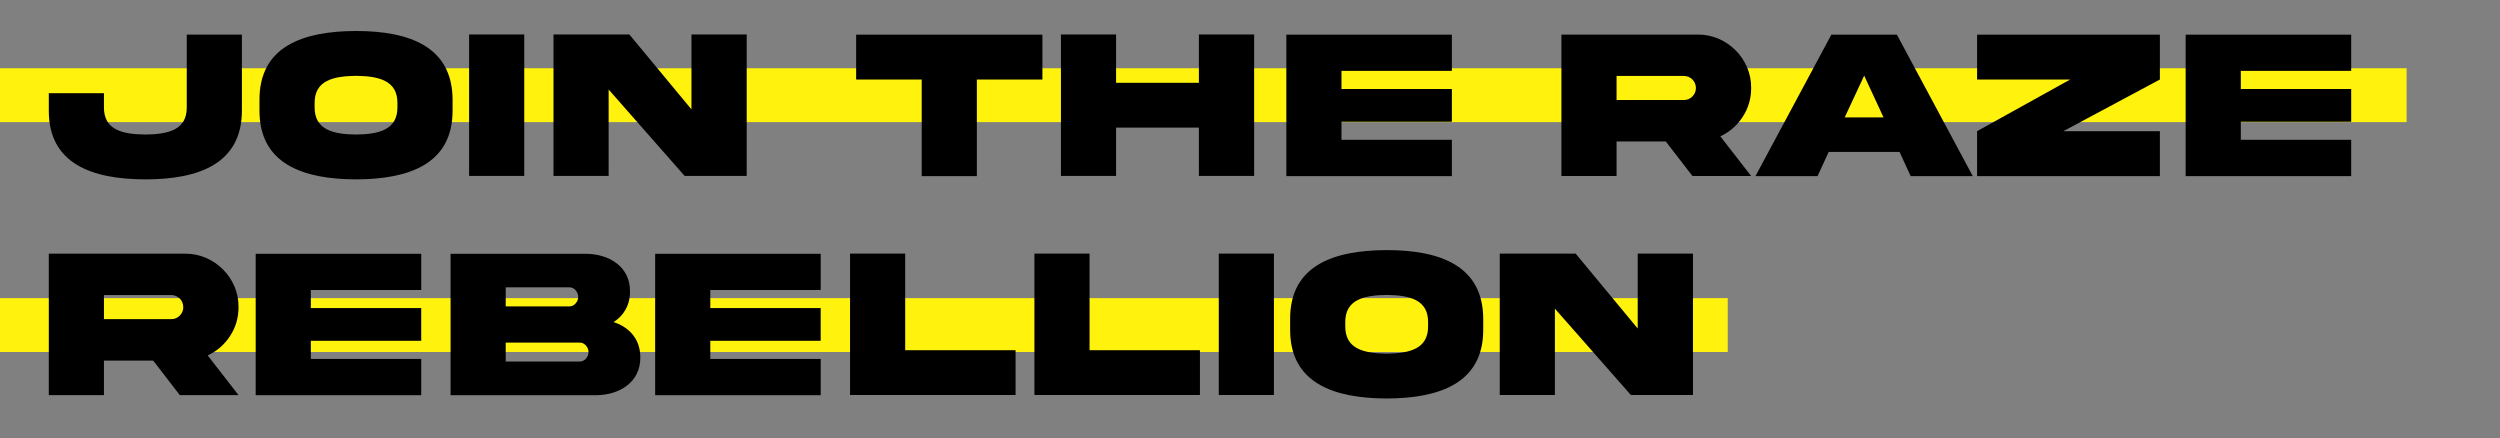
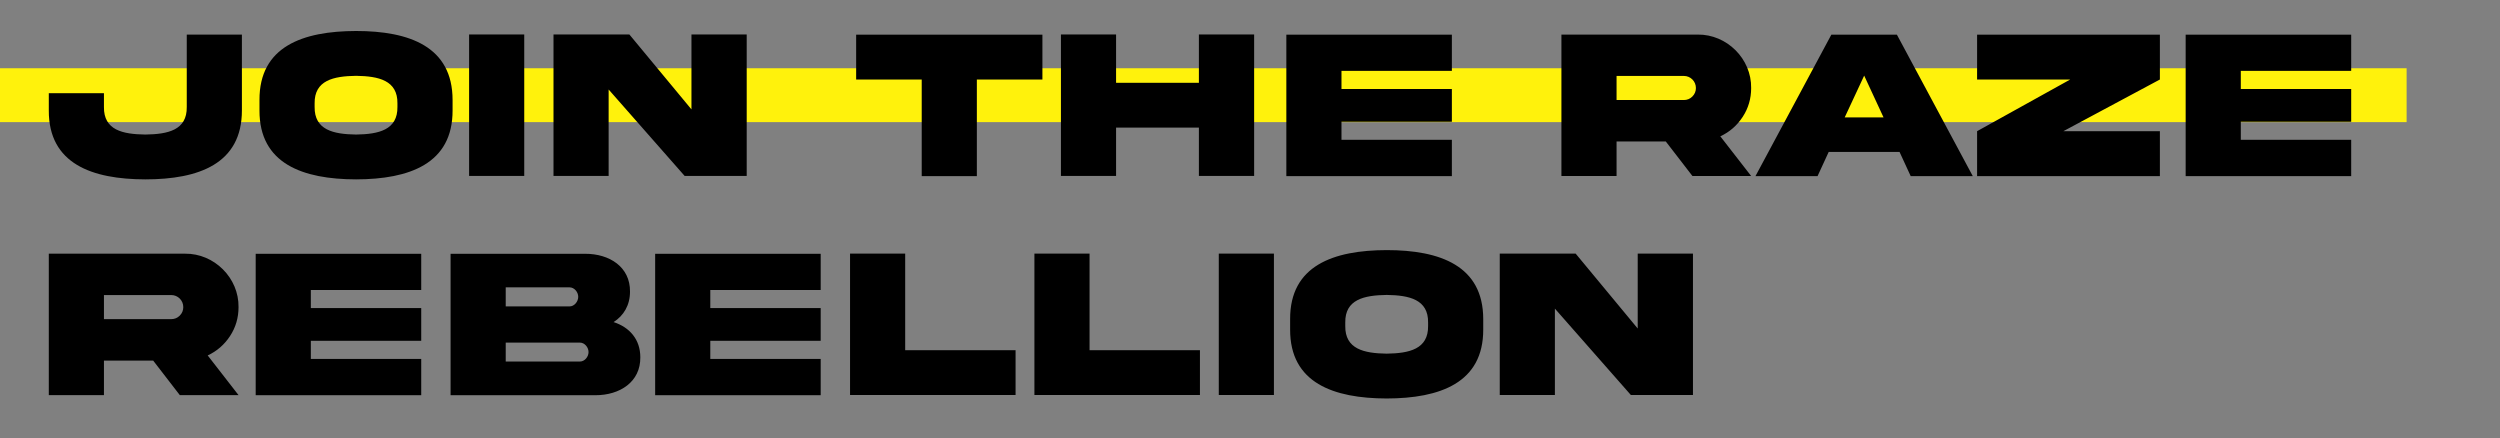
<svg xmlns="http://www.w3.org/2000/svg" width="696" height="122" viewBox="0 0 696 122" fill="none">
  <rect x="0" y="0" width="696" height="122" fill="#808080" stroke="none" />
  <rect y="19" width="670" height="15" fill="#FFF20C" />
-   <rect y="83" width="481" height="15" fill="#FFF20C" />
  <path d="M51.994 29.781C52.082 36.256 46.75 37.369 40.451 37.457C34.182 37.369 28.85 36.256 28.938 29.781V25.943H13.586V30.748C13.527 45.631 25.656 49.908 40.451 49.938C55.334 49.938 67.346 45.602 67.346 30.748V9.625H51.994V29.781ZM99.133 8.629C84.309 8.658 72.18 12.935 72.238 27.848V30.719C72.18 45.602 84.309 49.908 99.133 49.938C113.928 49.908 126.057 45.602 125.998 30.719V27.848C125.998 12.965 113.957 8.629 99.133 8.629ZM110.646 29.752C110.734 36.197 105.402 37.369 99.133 37.457C92.834 37.369 87.502 36.197 87.59 29.752V28.785C87.502 22.369 92.834 21.197 99.133 21.109C105.402 21.197 110.734 22.369 110.646 28.785V29.752ZM130.598 9.596V48.971H145.949V9.596H130.598ZM192.502 30.455L175.217 9.596H154.094V48.971H169.445V24.918L190.598 48.971H207.883V9.596H192.502V30.455ZM271.955 49.029V22.135H290.207V9.654H238.352V22.135H256.604V49.029H271.955ZM333.771 35.523V48.971H349.152V9.596H333.771V23.043H310.715V9.596H295.363V48.971H310.715V35.523H333.771ZM358.117 49.029H404.201V38.922H373.469V33.883H404.201V24.771H373.469V19.732H404.201V9.654H358.117V49.029ZM434.699 9.625V49H450.051V39.391H463.762L471.174 49H487.521L478.938 37.955C481.516 36.754 483.596 34.938 485.148 32.565C486.73 30.162 487.521 27.467 487.521 24.508C487.639 16.363 480.754 9.537 472.639 9.625H434.699ZM468.771 21.139C470.646 21.139 472.141 22.633 472.141 24.508C472.141 25.416 471.818 26.207 471.145 26.881C470.5 27.525 469.709 27.848 468.771 27.848H450.051V21.139H468.771ZM518.986 21.051L524.377 32.682H513.566L518.986 21.051ZM488.723 49.029H506.008L509.113 42.291H528.83L531.936 49.029H549.221L528.098 9.654H509.846L488.723 49.029ZM576.35 22.135L550.422 36.52V49.029H601.311V36.52H574.445L601.311 22.135V9.654H550.422V22.135H576.35ZM608.488 49.029H654.572V38.922H623.84V33.883H654.572V24.771H623.84V19.732H654.572V9.654H608.488V49.029ZM13.586 70.625V110H28.938V100.391H42.648L50.06 110H66.408L57.824 98.955C60.402 97.754 62.482 95.938 64.035 93.564C65.617 91.162 66.408 88.467 66.408 85.508C66.525 77.363 59.641 70.537 51.525 70.625H13.586ZM47.658 82.139C49.533 82.139 51.027 83.633 51.027 85.508C51.027 86.416 50.705 87.207 50.031 87.881C49.387 88.525 48.596 88.848 47.658 88.848H28.938V82.139H47.658ZM71.184 110.029H117.268V99.922H86.535V94.883H117.268V85.772H86.535V80.732H117.268V70.654H71.184V110.029ZM140.793 100.654V95.381H161.447C162.766 95.381 163.85 96.699 163.85 98.018C163.85 99.336 162.766 100.654 161.447 100.654H140.793ZM158.576 80C159.895 80 160.979 81.318 160.979 82.637C160.979 83.955 159.895 85.303 158.576 85.303H140.793V80H158.576ZM170.822 89.668C173.635 87.881 175.393 84.981 175.393 81.201C175.48 74.346 169.709 70.625 162.883 70.654H125.441V110.029H165.783C172.551 110.029 178.352 106.338 178.264 99.453C178.264 94.502 175.275 91.103 170.822 89.668ZM182.395 110.029H228.479V99.922H197.746V94.883H228.479V85.772H197.746V80.732H228.479V70.654H182.395V110.029ZM236.652 70.596V109.971H282.736V97.49H252.004V70.596H236.652ZM287.98 70.596V109.971H334.064V97.49H303.332V70.596H287.98ZM339.309 70.596V109.971H354.66V70.596H339.309ZM386.066 69.629C371.242 69.658 359.113 73.936 359.172 88.848V91.719C359.113 106.602 371.242 110.908 386.066 110.938C400.861 110.908 412.99 106.602 412.932 91.719V88.848C412.932 73.965 400.891 69.629 386.066 69.629ZM397.58 90.752C397.668 97.197 392.336 98.369 386.066 98.457C379.768 98.369 374.436 97.197 374.523 90.752V89.785C374.436 83.369 379.768 82.197 386.066 82.109C392.336 82.197 397.668 83.369 397.58 89.785V90.752ZM455.939 91.455L438.654 70.596H417.531V109.971H432.883V85.918L454.035 109.971H471.32V70.596H455.939V91.455Z" fill="black" />
</svg>